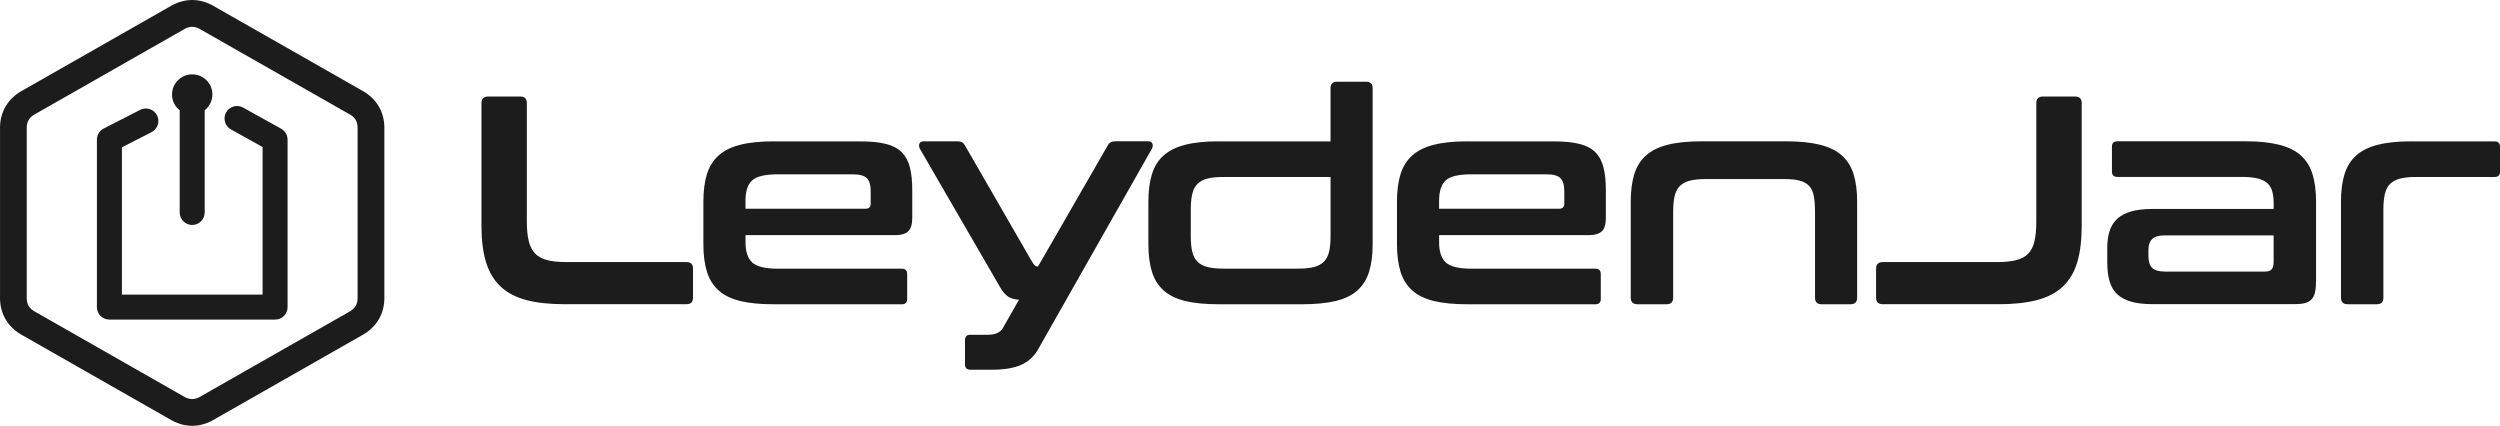
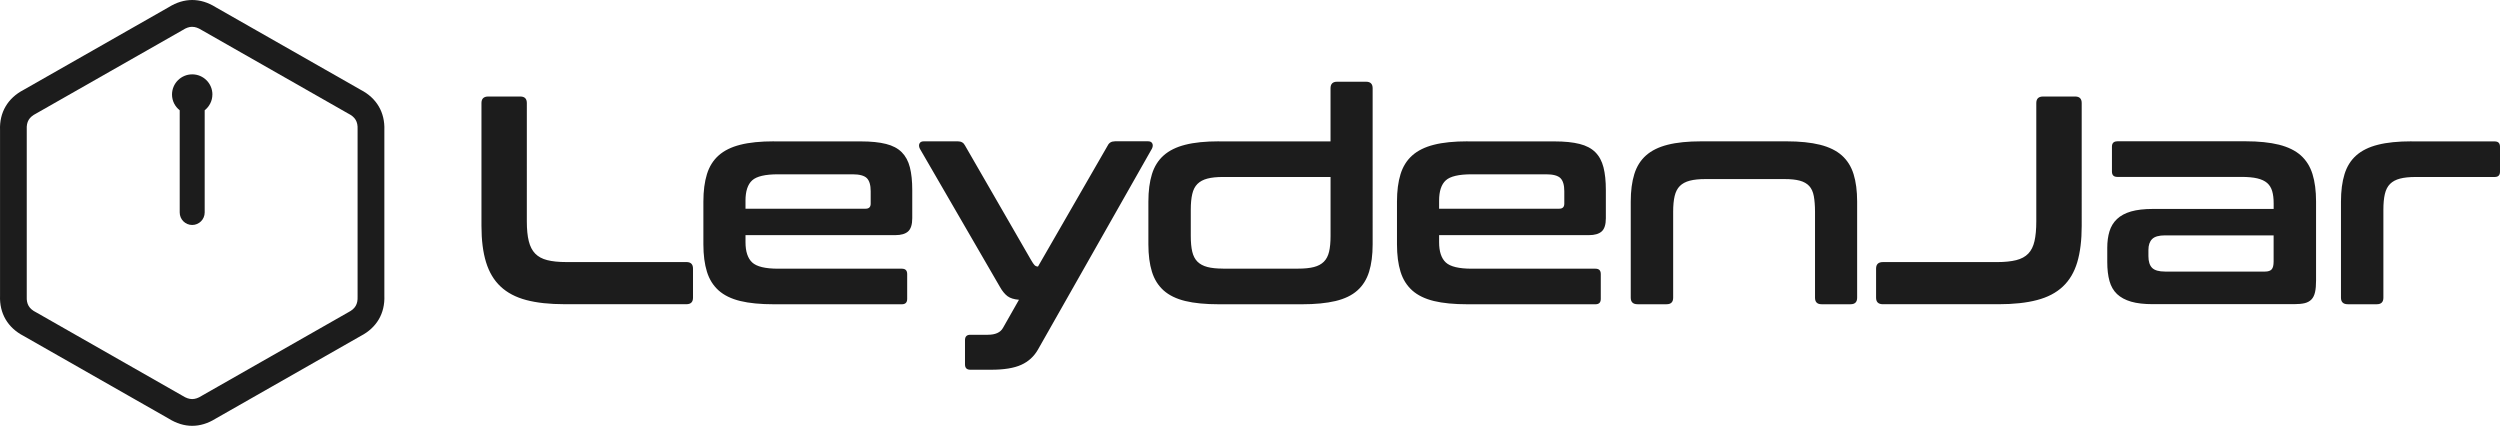
<svg xmlns="http://www.w3.org/2000/svg" id="Layer_2" data-name="Layer 2" viewBox="0 0 1439.16 245.13">
  <defs>
    <style>
      .cls-1 {
        fill: #1c1c1c;
      }
    </style>
  </defs>
  <g id="Layer_1-2" data-name="Layer 1">
    <g>
      <path class="cls-1" d="M110.64,245.13c-4.53,0-9.06-1.38-13.47-4.12L13.57,193.38C4.43,188.63-.38,180.4.02,170.18v-95.24c-.41-10.22,4.41-18.44,13.55-23.2L97.18,4.11c8.82-5.48,18.12-5.48,26.93,0l83.6,47.63c9.14,4.75,13.95,12.98,13.55,23.2v95.24c.41,10.22-4.41,18.44-13.55,23.2l-83.6,47.63c-4.41,2.74-8.94,4.12-13.47,4.12h0ZM110.64,15.43c-1.75,0-3.49.61-5.4,1.83l-.3.18L20.74,65.39c-3.98,2.03-5.55,4.67-5.34,9.06v96.26c-.2,4.39,1.34,7.03,5.34,9.06l.3.16,84.17,47.98c3.84,2.42,6.99,2.44,10.83,0l.3-.18,84.17-47.96c3.98-2.03,5.53-4.67,5.34-9.06v-96.26c.2-4.41-1.34-7.03-5.34-9.06l-.3-.16L116.05,17.28c-1.93-1.22-3.68-1.83-5.42-1.83,0,0,.02-.02.02-.02Z" />
-       <path class="cls-1" d="M158.34,183.97H62.97c-3.98,0-7.19-3.23-7.19-7.19v-96.4c0-2.7,1.52-5.18,3.92-6.4l21-10.74c3.53-1.81,7.86-.41,9.69,3.13,1.81,3.53.41,7.86-3.13,9.69l-17.08,8.73v84.8h80.98v-84.96l-18.2-10.11c-3.47-1.93-4.73-6.32-2.8-9.79,1.93-3.47,6.32-4.73,9.79-2.8l21.9,12.17c2.27,1.28,3.7,3.68,3.7,6.3v96.4c0,3.98-3.23,7.19-7.19,7.19" />
      <path class="cls-1" d="M122.28,54.42c0-6.42-5.2-11.62-11.62-11.62s-11.64,5.2-11.64,11.62c0,3.7,1.75,6.95,4.43,9.06v58.84c0,3.98,3.23,7.19,7.19,7.19s7.19-3.23,7.19-7.19v-58.84c2.68-2.13,4.43-5.38,4.43-9.06M1388.26,81.36c-7.74,0-14.2.65-19.38,1.97-5.18,1.3-9.35,3.37-12.48,6.15-3.13,2.78-5.38,6.38-6.74,10.77s-2.05,9.65-2.05,15.8v55.33c0,2.5,1.32,3.76,3.92,3.76h16.74c2.5,0,3.76-1.26,3.76-3.76v-50.72c0-3.53.28-6.52.85-8.96.57-2.46,1.57-4.39,2.99-5.81,1.42-1.42,3.33-2.44,5.73-3.07,2.39-.63,5.4-.93,9.06-.93h45.44c2.05,0,3.06-1.04,3.06-3.07v-14.34c0-2.05-1.01-3.07-3.06-3.07h-47.82s-.01-.06-.01-.06ZM1246.34,156.33c-3.53,0-6.01-.71-7.44-2.13-1.42-1.42-2.13-3.68-2.13-6.74v-3.6c0-2.74.71-4.81,2.13-6.24,1.42-1.42,3.9-2.13,7.44-2.13h62.5v15.03c0,2.17-.36,3.68-1.11,4.53-.76.85-2.04,1.28-3.84,1.28,0,0-57.54,0-57.54,0ZM1218.84,81.36c-2.05,0-3.07,1.04-3.07,3.07v14.34c0,2.05,1.04,3.07,3.07,3.07h71.4c3.75,0,6.83.28,9.22.85,2.4.57,4.27,1.46,5.65,2.64,1.36,1.2,2.34,2.76,2.9,4.69.57,1.93.85,4.27.85,7.01v3.25h-69.51c-5.02,0-9.2.49-12.55,1.44-3.35.98-6.07,2.42-8.1,4.35-2.05,1.93-3.5,4.31-4.35,7.09-.85,2.78-1.28,5.95-1.28,9.49v8.19c0,4.2.43,7.86,1.28,10.93.85,3.07,2.32,5.59,4.35,7.52,2.05,1.93,4.75,3.39,8.1,4.37,3.36.98,7.54,1.44,12.55,1.44h81.29c2.49,0,4.55-.2,6.16-.59,1.58-.41,2.86-1.12,3.83-2.13.98-1.02,1.65-2.42,2.05-4.18.41-1.77.59-4.02.59-6.74v-45.44c0-6.15-.69-11.42-2.05-15.8s-3.61-7.96-6.74-10.77c-3.13-2.78-7.32-4.83-12.55-6.15-5.24-1.3-11.68-1.97-19.3-1.97h-73.77l-.02.06h0ZM1176.14,55.56c-2.62,0-3.92,1.26-3.92,3.76v68.15c0,4.55-.35,8.35-1.04,11.35-.69,3.03-1.87,5.4-3.57,7.17-1.71,1.77-4.03,3.03-6.93,3.76-2.9.73-6.58,1.12-11.01,1.12h-65.75c-2.62,0-3.93,1.26-3.93,3.76v16.74c0,2.5,1.3,3.76,3.93,3.76h66.6c8.65,0,16.02-.79,22.12-2.4,6.09-1.58,11.05-4.18,14.87-7.78,3.82-3.58,6.58-8.25,8.29-13.99,1.7-5.75,2.56-12.72,2.56-20.92V59.32c0-2.5-1.26-3.76-3.75-3.76,0,0-18.47,0-18.47,0ZM979.41,81.36c-7.74,0-14.2.65-19.38,1.97-5.18,1.3-9.35,3.37-12.48,6.15-3.13,2.78-5.38,6.38-6.74,10.77s-2.05,9.65-2.05,15.8v55.33c0,2.5,1.32,3.76,3.92,3.76h16.74c2.5,0,3.76-1.26,3.76-3.76v-49.52c0-3.53.28-6.52.85-8.96.57-2.44,1.57-4.39,2.99-5.81,1.42-1.42,3.33-2.44,5.73-3.07,2.4-.63,5.41-.93,9.06-.93h45.44c3.63,0,6.6.3,8.87.93,2.28.63,4.07,1.65,5.39,3.07,1.3,1.42,2.19,3.37,2.64,5.81.44,2.46.69,5.44.69,8.96v49.52c0,2.5,1.25,3.76,3.75,3.76h16.74c2.5,0,3.76-1.26,3.76-3.76v-55.33c0-6.15-.69-11.41-2.05-15.8-1.36-4.39-3.62-7.96-6.75-10.77-3.13-2.78-7.31-4.83-12.55-6.15-5.24-1.3-11.68-1.97-19.29-1.97h-49.03ZM828.44,115.53c0-5.46,1.28-9.36,3.84-11.7,2.56-2.34,7.54-3.49,14.95-3.49h42.86c3.98,0,6.73.75,8.21,2.21,1.48,1.48,2.21,3.98,2.21,7.52v7.17c0,1.93-.97,2.9-2.9,2.9h-69.17v-4.61ZM844.84,81.36c-7.74,0-14.2.65-19.38,1.97-5.18,1.3-9.34,3.37-12.47,6.15-3.13,2.78-5.39,6.38-6.75,10.77s-2.05,9.65-2.05,15.8v24.6c0,6.15.69,11.42,2.05,15.8,1.36,4.39,3.62,7.96,6.75,10.77,3.13,2.78,7.29,4.81,12.47,6.07,5.18,1.26,11.64,1.87,19.38,1.87h73.61c2.05,0,3.06-1.04,3.06-3.07v-14.34c0-2.05-1.01-3.07-3.06-3.07h-71.22c-7.39,0-12.39-1.2-14.95-3.6-2.56-2.4-3.84-6.26-3.84-11.62v-4.1h86.24c3.31,0,5.75-.71,7.35-2.13,1.59-1.42,2.4-3.96,2.4-7.6v-16.23c0-5.12-.45-9.49-1.36-13.06-.91-3.6-2.48-6.48-4.7-8.71-2.22-2.21-5.24-3.82-9.06-4.77-3.82-.97-8.63-1.46-14.42-1.46h-50.05l-.02-.04ZM704.12,154.63c-3.66,0-6.66-.3-9.06-.93-2.4-.63-4.31-1.65-5.73-3.07-1.42-1.42-2.42-3.33-2.99-5.73-.57-2.4-.85-5.4-.85-9.06v-15.19c0-3.53.28-6.52.85-8.96.57-2.46,1.56-4.39,2.99-5.81s3.33-2.44,5.73-3.07,5.4-.93,9.06-.93h61.83v33.98c0,3.66-.28,6.66-.85,9.06-.57,2.4-1.57,4.31-2.99,5.73-1.42,1.42-3.33,2.46-5.73,3.07-2.39.63-5.46.93-9.22.93h-43.04v-.02h0ZM701.72,81.36c-7.74,0-14.2.65-19.38,1.97-5.18,1.3-9.34,3.37-12.47,6.15-3.13,2.78-5.38,6.38-6.74,10.77-1.36,4.39-2.05,9.65-2.05,15.8v24.6c0,6.15.69,11.42,2.05,15.8,1.36,4.39,3.62,7.96,6.74,10.77,3.13,2.78,7.29,4.81,12.47,6.07,5.18,1.26,11.64,1.87,19.38,1.87h47.81c7.62,0,14.06-.63,19.3-1.87,5.24-1.26,9.42-3.27,12.55-6.07,3.13-2.78,5.39-6.38,6.75-10.77,1.36-4.39,2.05-9.65,2.05-15.8V50.81c0-2.5-1.26-3.76-3.75-3.76h-16.74c-2.49,0-3.75,1.26-3.75,3.76v30.57h-64.21v-.02ZM641.78,81.36c-1.93,0-3.31.79-4.1,2.4l-40.14,69.67c-.79,0-1.44-.26-1.97-.77-.51-.51-1.22-1.56-2.13-3.15l-37.92-65.75c-.79-1.58-2.17-2.4-4.1-2.4h-19.64c-1.26,0-2.07.43-2.48,1.28-.41.85-.32,1.85.24,2.99l46.11,79.58c1.36,2.4,2.82,4.16,4.35,5.3,1.54,1.14,3.74,1.83,6.58,2.05l-9.22,16.23c-1.48,2.62-4.39,3.92-8.71,3.92h-10.07c-2.05,0-3.07,1.02-3.07,3.07v13.99c0,2.05,1.02,3.07,3.07,3.07h11.96c7.39,0,13.18-.93,17.33-2.82,4.16-1.87,7.37-4.81,9.65-8.8l65.59-115.62c.57-1.14.65-2.13.24-2.99-.41-.85-1.22-1.28-2.48-1.28h-19.13l.06.02h0ZM429.15,115.53c0-5.46,1.28-9.36,3.84-11.7,2.56-2.34,7.54-3.49,14.95-3.49h42.86c3.98,0,6.72.75,8.21,2.21,1.48,1.48,2.21,3.98,2.21,7.52v7.17c0,1.93-.97,2.9-2.9,2.9h-69.16v-4.61h0ZM445.55,81.36c-7.74,0-14.2.65-19.38,1.97-5.18,1.3-9.34,3.37-12.47,6.15-3.13,2.78-5.38,6.38-6.74,10.77-1.36,4.39-2.05,9.65-2.05,15.8v24.6c0,6.15.69,11.42,2.05,15.8,1.36,4.39,3.62,7.96,6.74,10.77,3.13,2.78,7.29,4.81,12.47,6.07,5.18,1.26,11.64,1.87,19.38,1.87h73.61c2.05,0,3.07-1.04,3.07-3.07v-14.34c0-2.05-1.02-3.07-3.07-3.07h-71.21c-7.39,0-12.39-1.2-14.95-3.6-2.56-2.4-3.84-6.26-3.84-11.62v-4.1h86.24c3.31,0,5.75-.71,7.35-2.13,1.58-1.42,2.4-3.96,2.4-7.6v-16.23c0-5.12-.45-9.49-1.36-13.06-.91-3.6-2.48-6.48-4.69-8.71-2.21-2.21-5.24-3.82-9.06-4.77-3.82-.97-8.63-1.46-14.42-1.46h-50.05l-.02-.04h0ZM281.08,55.56c-2.62,0-3.92,1.26-3.92,3.76v70.71c0,8.19.87,15.17,2.64,20.92,1.77,5.75,4.55,10.42,8.37,13.99,3.82,3.6,8.73,6.17,14.77,7.78,6.03,1.6,13.39,2.4,22.04,2.4h70.2c2.5,0,3.76-1.26,3.76-3.76v-16.74c0-2.5-1.26-3.76-3.76-3.76h-69.16c-4.45,0-8.1-.37-11.01-1.12-2.9-.73-5.2-1.99-6.93-3.76-1.71-1.77-2.93-4.14-3.68-7.17-.75-3.01-1.12-6.8-1.12-11.35V59.32c0-2.5-1.26-3.76-3.76-3.76,0,0-18.44,0-18.44,0Z" />
    </g>
  </g>
</svg>